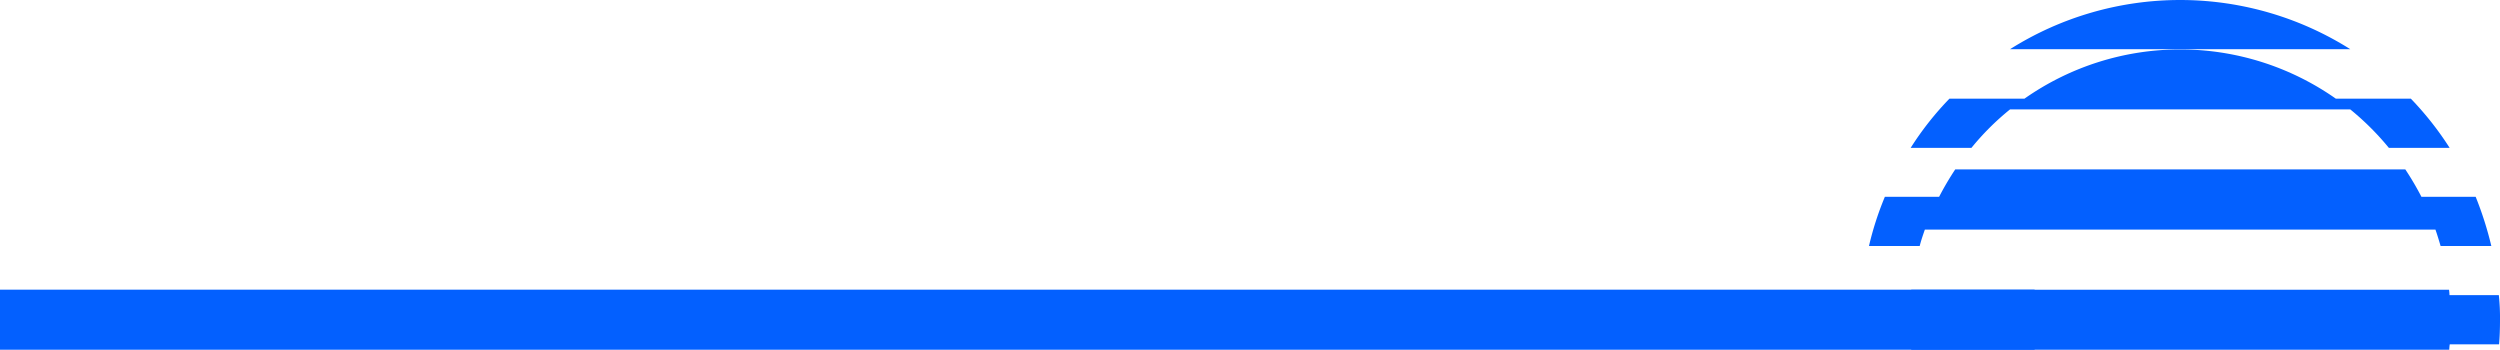
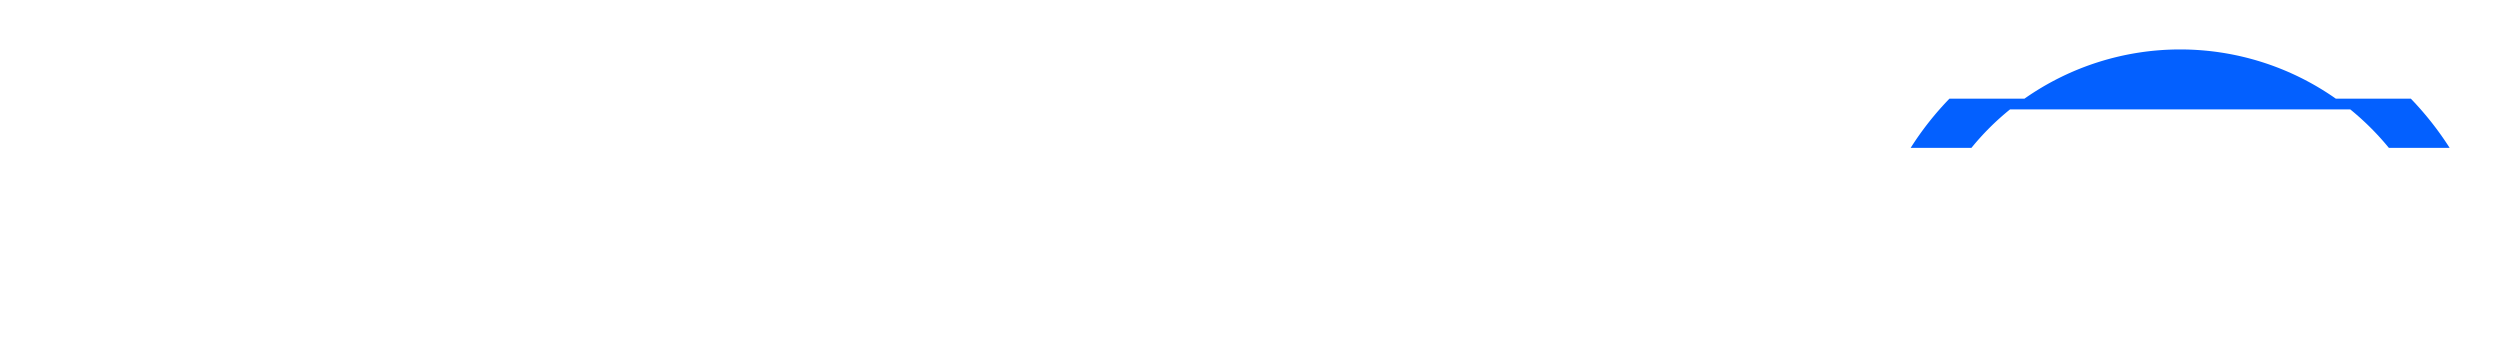
<svg xmlns="http://www.w3.org/2000/svg" width="2081.525" height="291.182" viewBox="0 0 2081.525 291.182">
  <g id="Grupo_427" data-name="Grupo 427" transform="translate(0 -1206.818)">
-     <rect id="Retângulo_150" data-name="Retângulo 150" width="1694.033" height="50" transform="translate(0 1448)" fill="#0360ff" />
    <g id="Grupo_158" data-name="Grupo 158" transform="translate(1549.102 1206.818)">
-       <path id="Caminho_11" data-name="Caminho 11" d="M460.4,154.168H177.1a265.37,265.37,0,0,1,283.3,0Z" transform="translate(-52.636 -113.2)" fill="#0360ff" />
      <path id="Caminho_12" data-name="Caminho 12" d="M583.433,216.236H532.839a226.489,226.489,0,0,0-32.108-31.994H217.4a216.731,216.731,0,0,0-32.108,31.994H134.7A253.436,253.436,0,0,1,167,175.268h62.464a225.473,225.473,0,0,1,259.2,0H551.13A262.311,262.311,0,0,1,583.433,216.236Z" transform="translate(-92.952 -93.137)" fill="#0360ff" />
-       <path id="Caminho_13" data-name="Caminho 13" d="M635.083,249.493H592.842c-1.363-4.683-2.725-9.17-4.283-13.657H163.423c-1.557,4.487-3.115,8.974-4.283,13.657H116.9a258.146,258.146,0,0,1,13.237-40.968H175.3A241.624,241.624,0,0,1,188.729,185.7H563.448a241.749,241.749,0,0,1,13.431,22.825H622.04A286.832,286.832,0,0,1,635.083,249.493Z" transform="translate(-109.877 -44.664)" fill="#0360ff" />
-       <path id="Caminho_17" data-name="Caminho 17" d="M645.724,262.17c0,6.828-.195,13.851-.778,20.484H603.87a38.142,38.142,0,0,0-.39,4.487H155.543a38.214,38.214,0,0,1-.389-4.487H114.079c-.585-6.828-.779-13.656-.779-20.484s.194-13.851.779-20.484h41.075a38.143,38.143,0,0,0,.389-4.487H603.286a38.2,38.2,0,0,1,.389,4.487h41.076A178.276,178.276,0,0,1,645.724,262.17Z" transform="translate(-113.3 4.041)" fill="#0360ff" />
    </g>
  </g>
</svg>